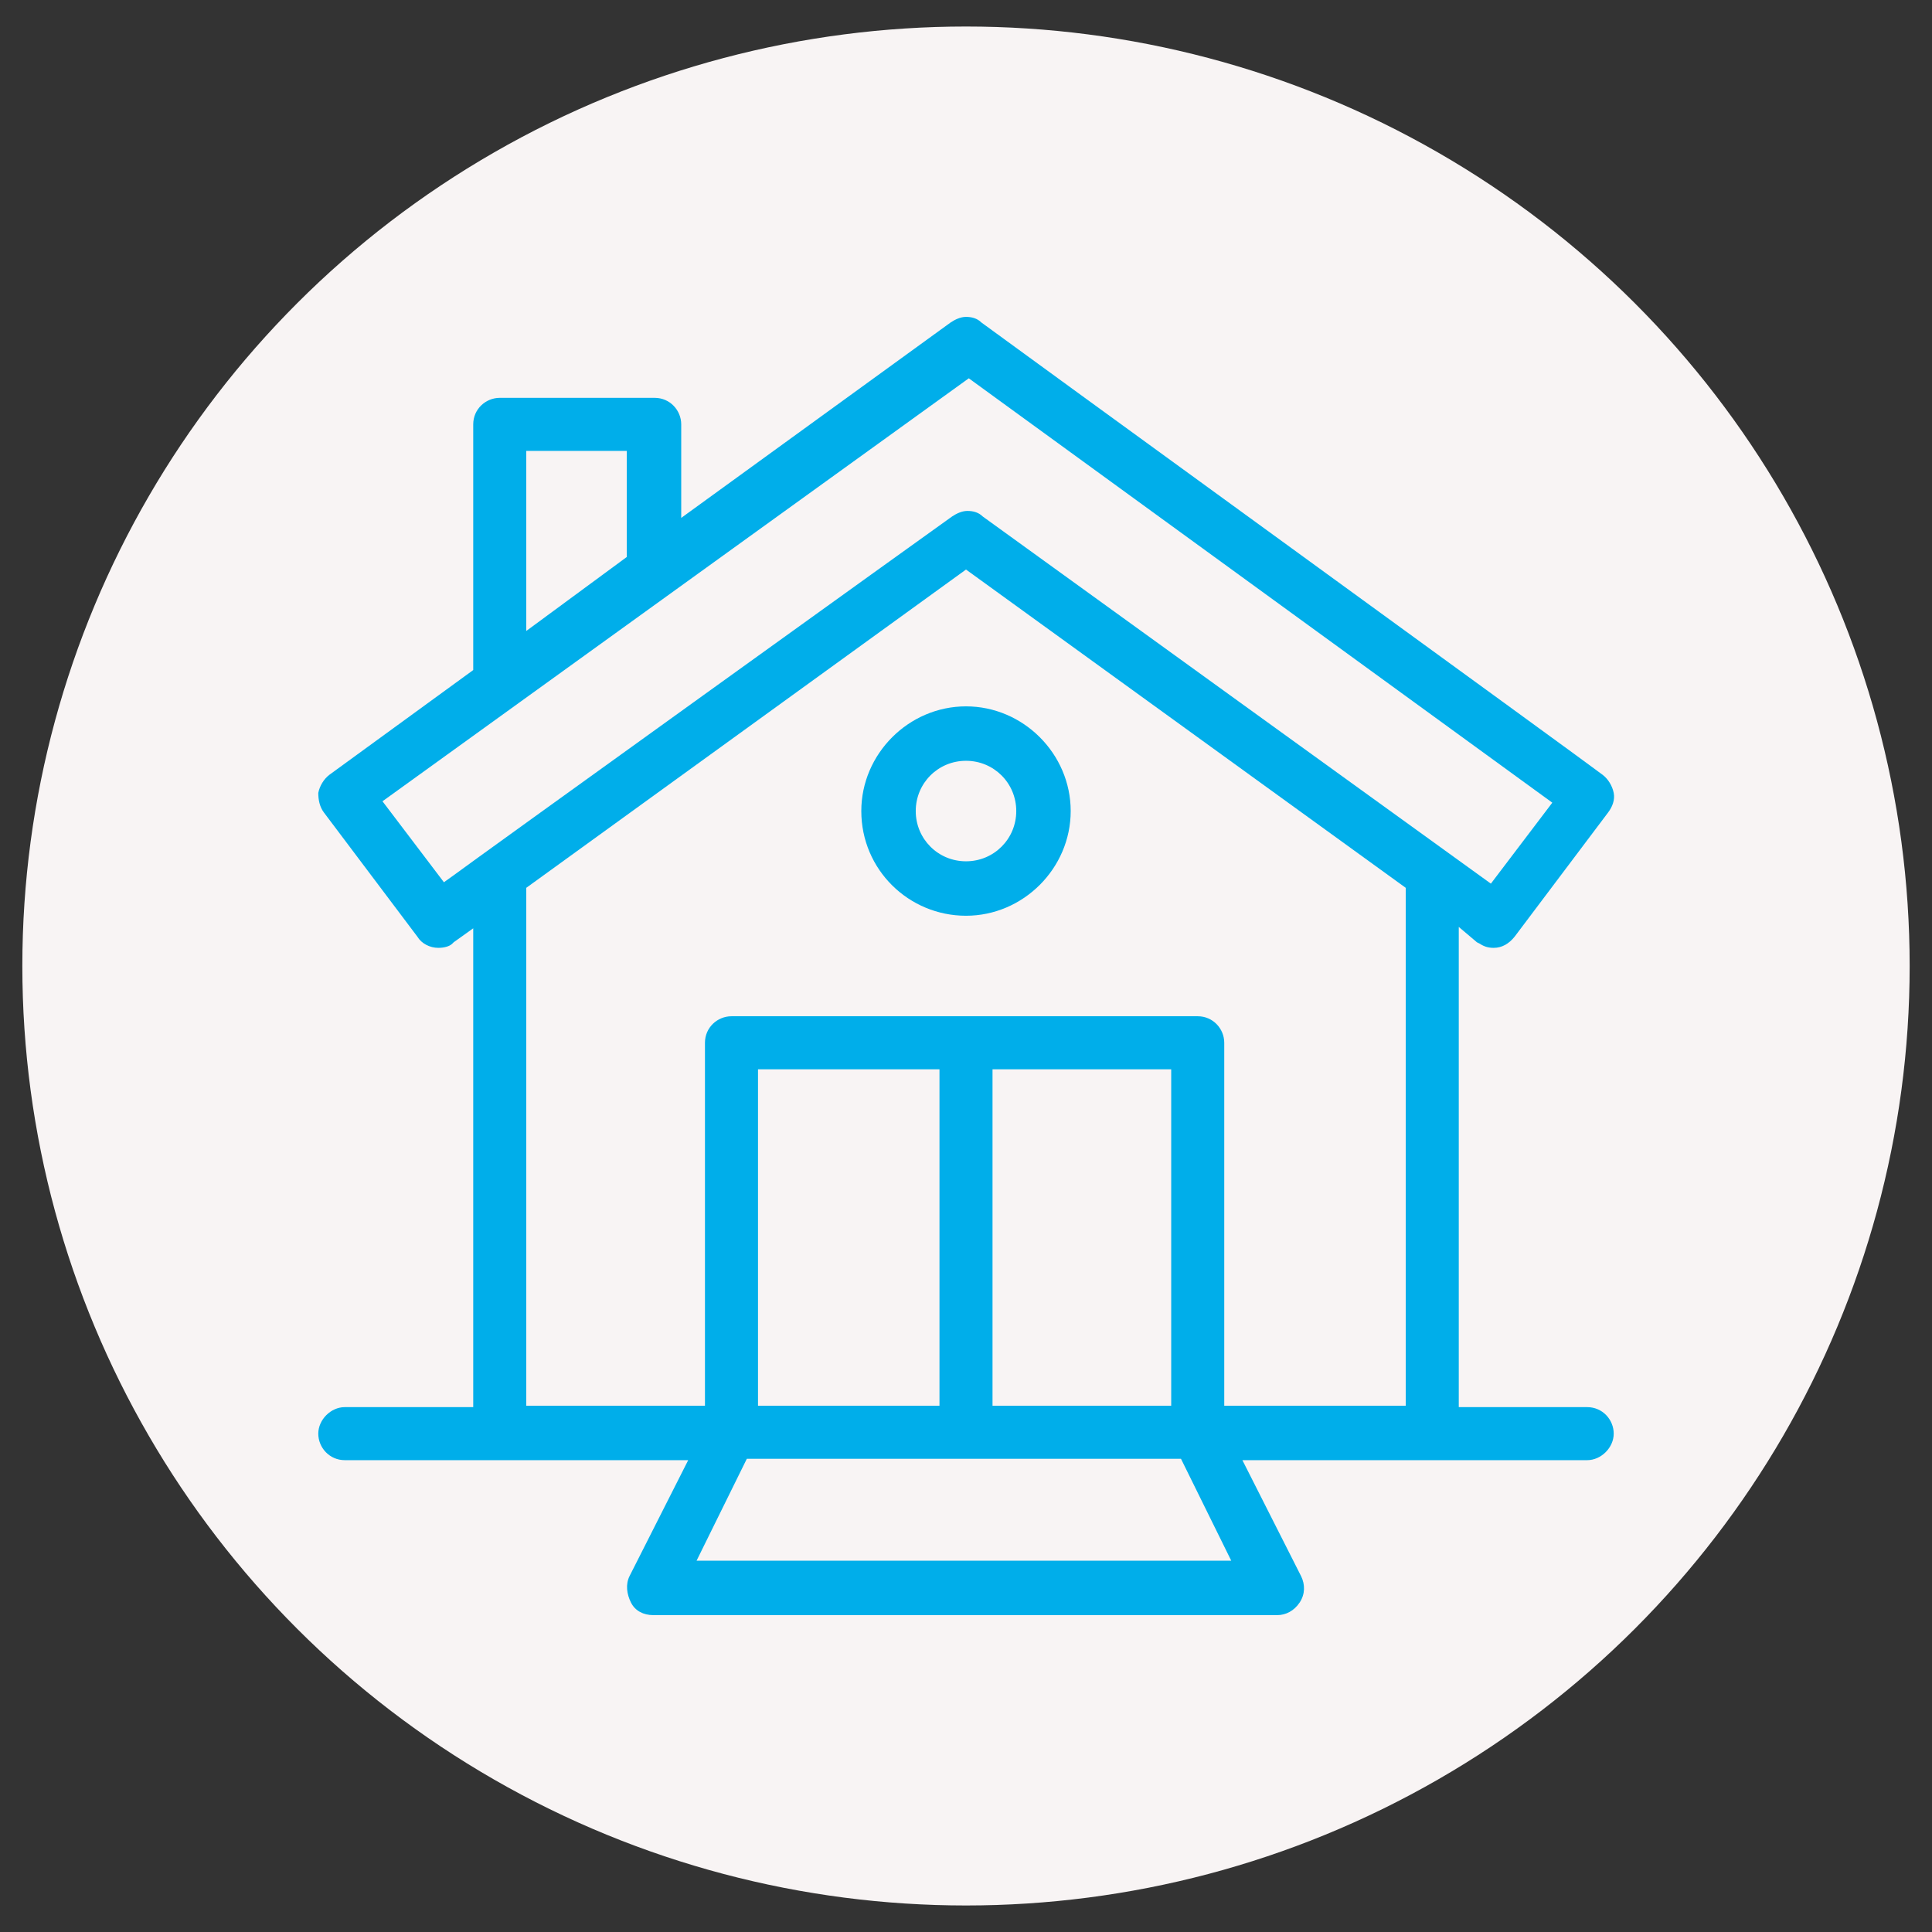
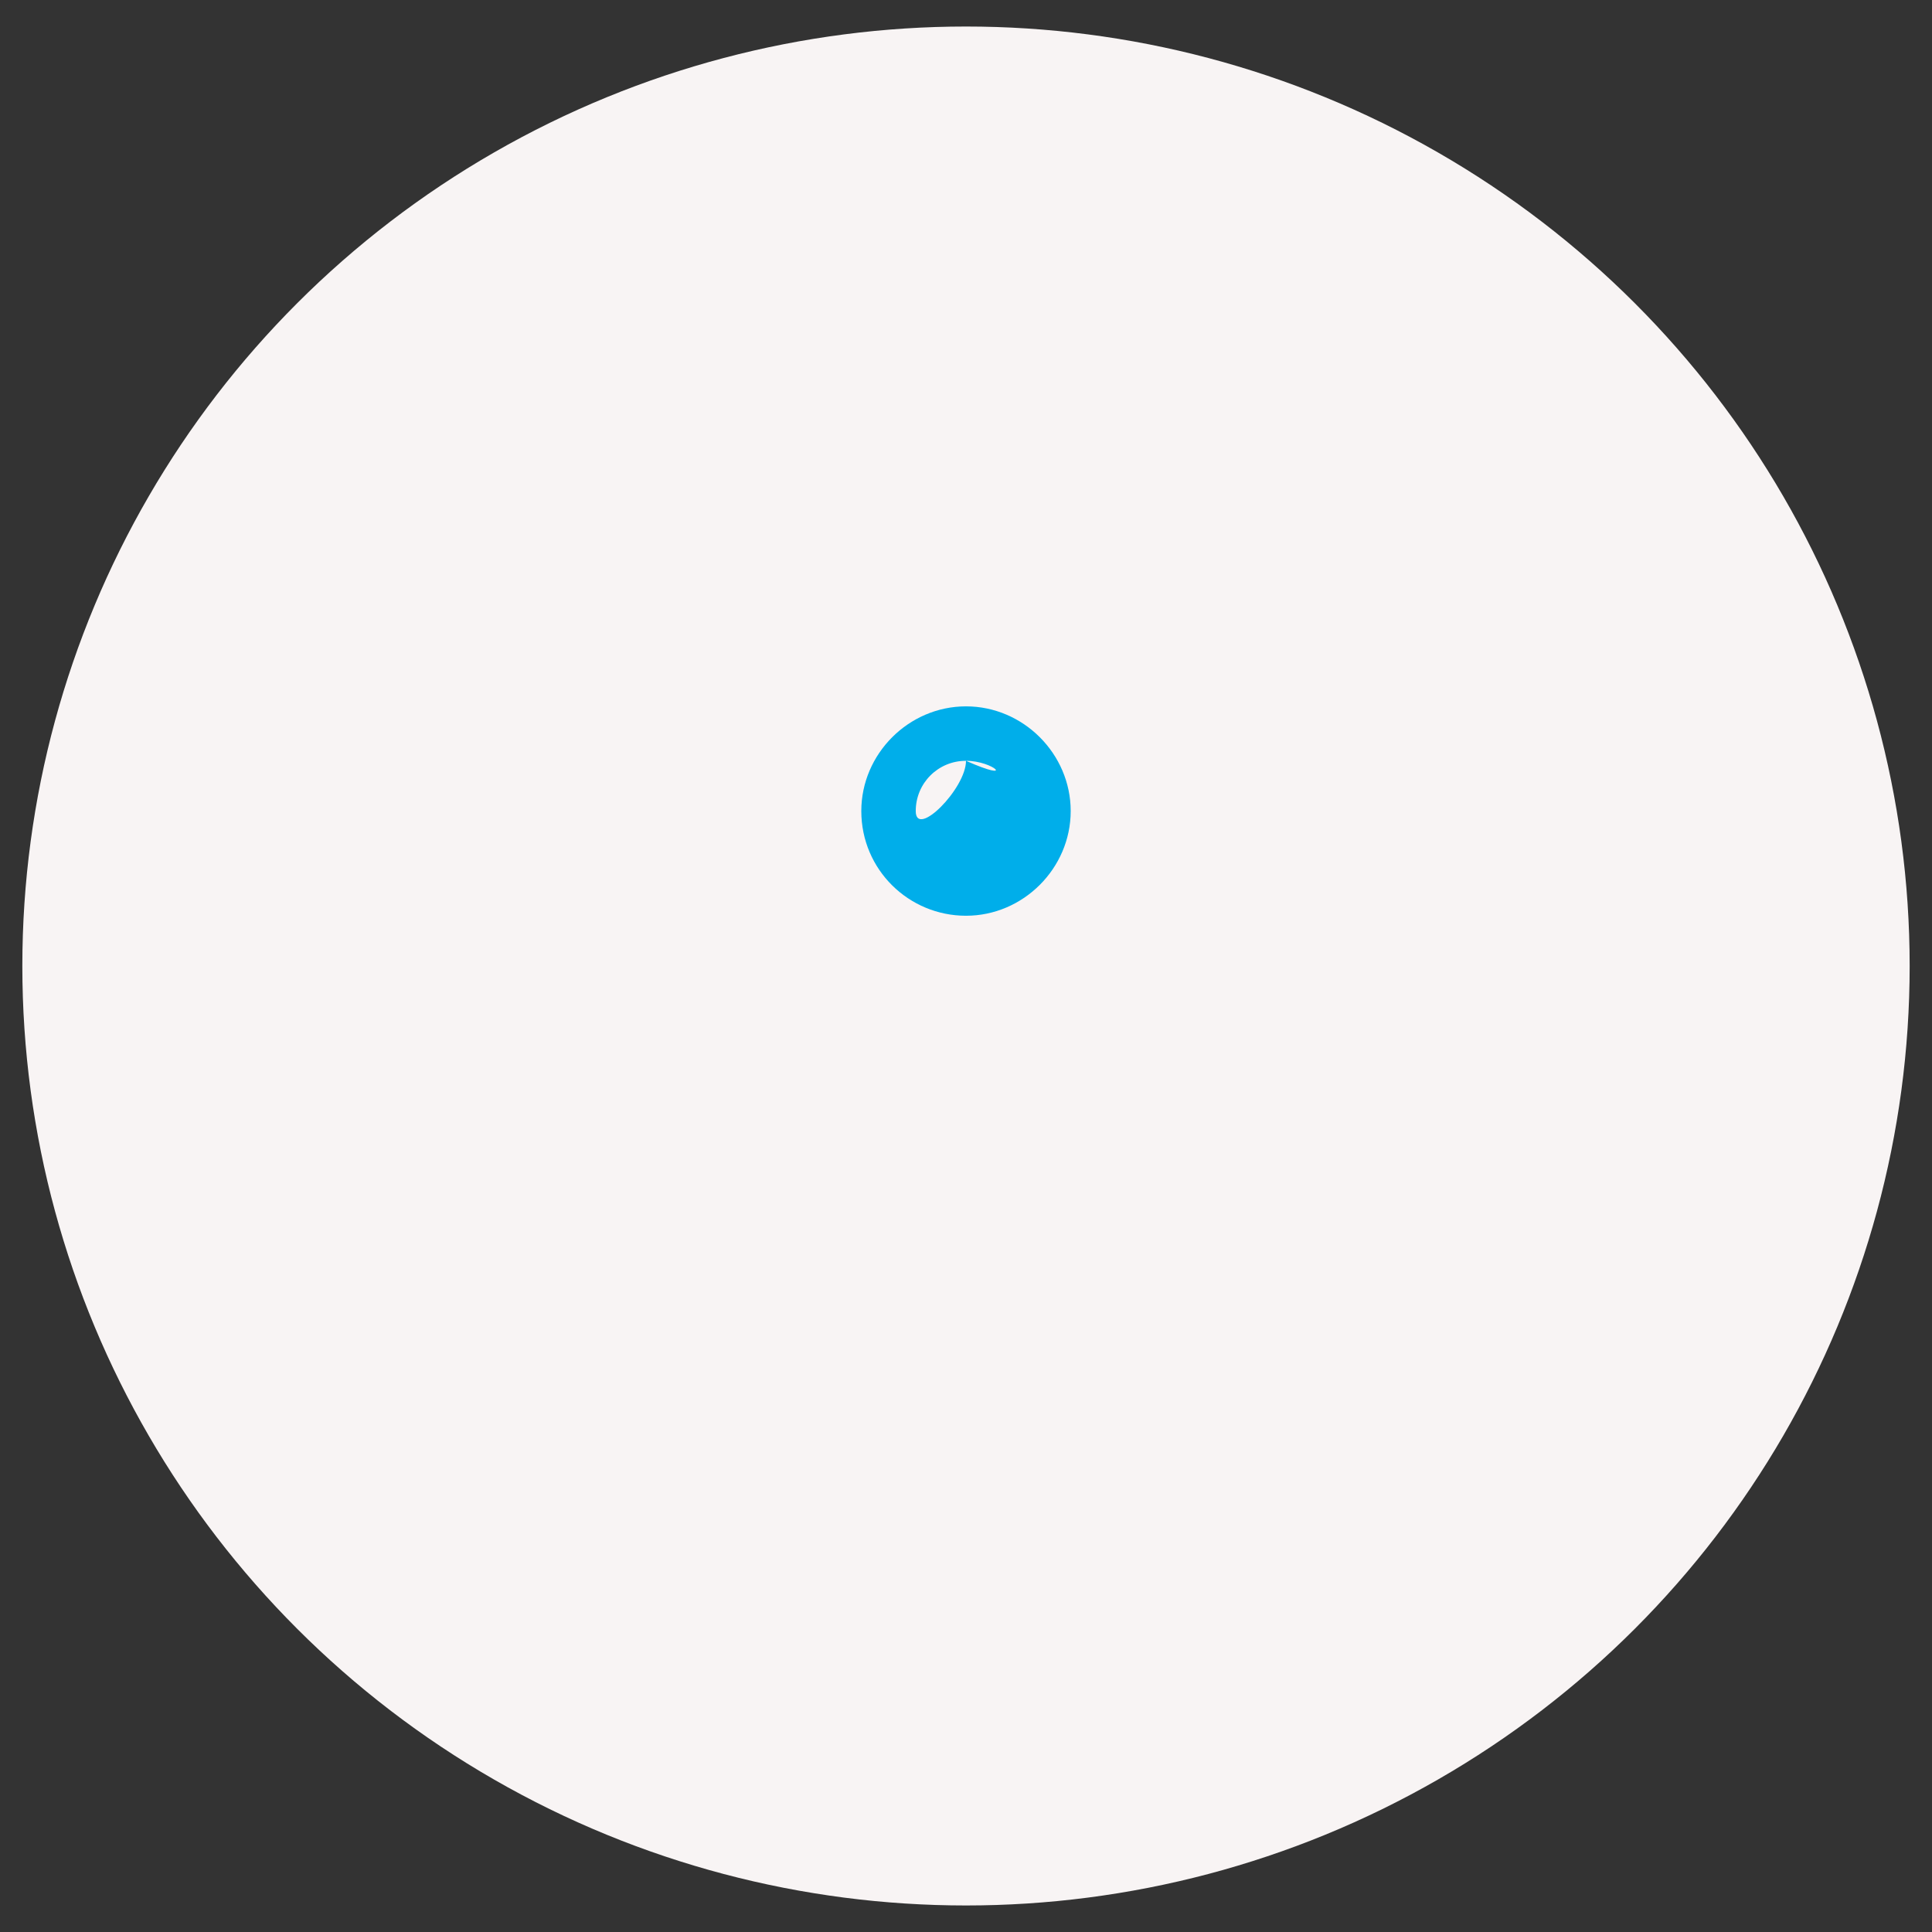
<svg xmlns="http://www.w3.org/2000/svg" version="1.0" id="Layer_1" x="0px" y="0px" width="138.4px" height="138.4px" viewBox="-236 327.6 138.4 138.4" enable-background="new -236 327.6 138.4 138.4" xml:space="preserve">
  <rect x="-236" y="327.6" width="138.4" height="138.4" fill="#333333" stroke="none" />
  <g id="XMLID_1487_">
    <g id="XMLID_559_">
      <ellipse fill="#F8F4F4" cx="-166.8" cy="396.8" rx="67.6" ry="67.3" />
    </g>
    <g id="XMLID_1241_">
-       <path id="XMLID_996_" fill-rule="evenodd" clip-rule="evenodd" fill="#00AEEA" d="M-189.2,443.3c-0.7,0-1.3-0.3-1.6-0.9    c-0.3-0.6-0.4-1.3-0.1-1.9l4.2-8.3h-24.6c-1.1,0-1.9-0.9-1.9-1.9s0.9-1.9,1.9-1.9h9.2v-34.3l-1.4,1l-0.1,0.1    c-0.2,0.2-0.6,0.3-1,0.3c-0.6,0-1.2-0.3-1.5-0.8l-6.7-8.9c-0.3-0.4-0.4-0.9-0.4-1.4c0.1-0.5,0.4-1,0.8-1.3l10.3-7.5V358    c0-1.1,0.9-1.9,1.9-1.9h11.1c1.1,0,1.9,0.9,1.9,1.9v6.7l19.3-14c0.3-0.2,0.7-0.4,1.1-0.4c0.4,0,0.8,0.1,1.1,0.4    c0.1,0.1,44.3,32.2,44.5,32.4c0.4,0.3,0.7,0.8,0.8,1.3c0.1,0.5-0.1,1-0.4,1.4l-6.7,8.9c-0.4,0.5-0.9,0.8-1.5,0.8    c-0.4,0-0.7-0.1-1-0.3l0,0l-0.2-0.1l-1.3-1.1v34.4h9.2c1.1,0,1.9,0.9,1.9,1.9s-0.9,1.9-1.9,1.9H-147l4.2,8.3    c0.3,0.6,0.3,1.3-0.1,1.9c-0.4,0.6-1,0.9-1.6,0.9H-189.2z M-186.1,439.4h38.3l-3.6-7.3h-31.1L-186.1,439.4z M-150.2,400.4    c1.1,0,1.9,0.9,1.9,1.9v26h13v-37.1l-31.5-22.8l-31.5,22.8v37.1h12.8v-26c0-1.1,0.9-1.9,1.9-1.9H-150.2z M-164.9,428.3h12.8v-24.1    h-12.8V428.3z M-181.7,428.3h13v-24.1h-13V428.3z M-208.6,385l4.4,5.8l0.7-0.5c0.5-0.4,35.4-25.5,35.7-25.7    c0.3-0.2,0.7-0.4,1.1-0.4s0.8,0.1,1.1,0.4c0.4,0.3,36.4,26.3,36.4,26.3l4.4-5.8l-41.8-30.4L-208.6,385z M-198.3,372.8l7.2-5.3    v-7.6h-7.2V372.8z" />
-       <path id="XMLID_988_" fill-rule="evenodd" clip-rule="evenodd" fill="#00AEEA" d="M-166.8,393.2c-4.1,0-7.5-3.3-7.5-7.5    c0-4.1,3.4-7.5,7.5-7.5c4.1,0,7.5,3.4,7.5,7.5C-159.3,389.8-162.7,393.2-166.8,393.2z M-166.8,382.1c-2,0-3.6,1.6-3.6,3.6    c0,2,1.6,3.6,3.6,3.6s3.6-1.6,3.6-3.6C-163.2,383.7-164.8,382.1-166.8,382.1z" />
+       <path id="XMLID_988_" fill-rule="evenodd" clip-rule="evenodd" fill="#00AEEA" d="M-166.8,393.2c-4.1,0-7.5-3.3-7.5-7.5    c0-4.1,3.4-7.5,7.5-7.5c4.1,0,7.5,3.4,7.5,7.5C-159.3,389.8-162.7,393.2-166.8,393.2z M-166.8,382.1c-2,0-3.6,1.6-3.6,3.6    s3.6-1.6,3.6-3.6C-163.2,383.7-164.8,382.1-166.8,382.1z" />
    </g>
  </g>
</svg>